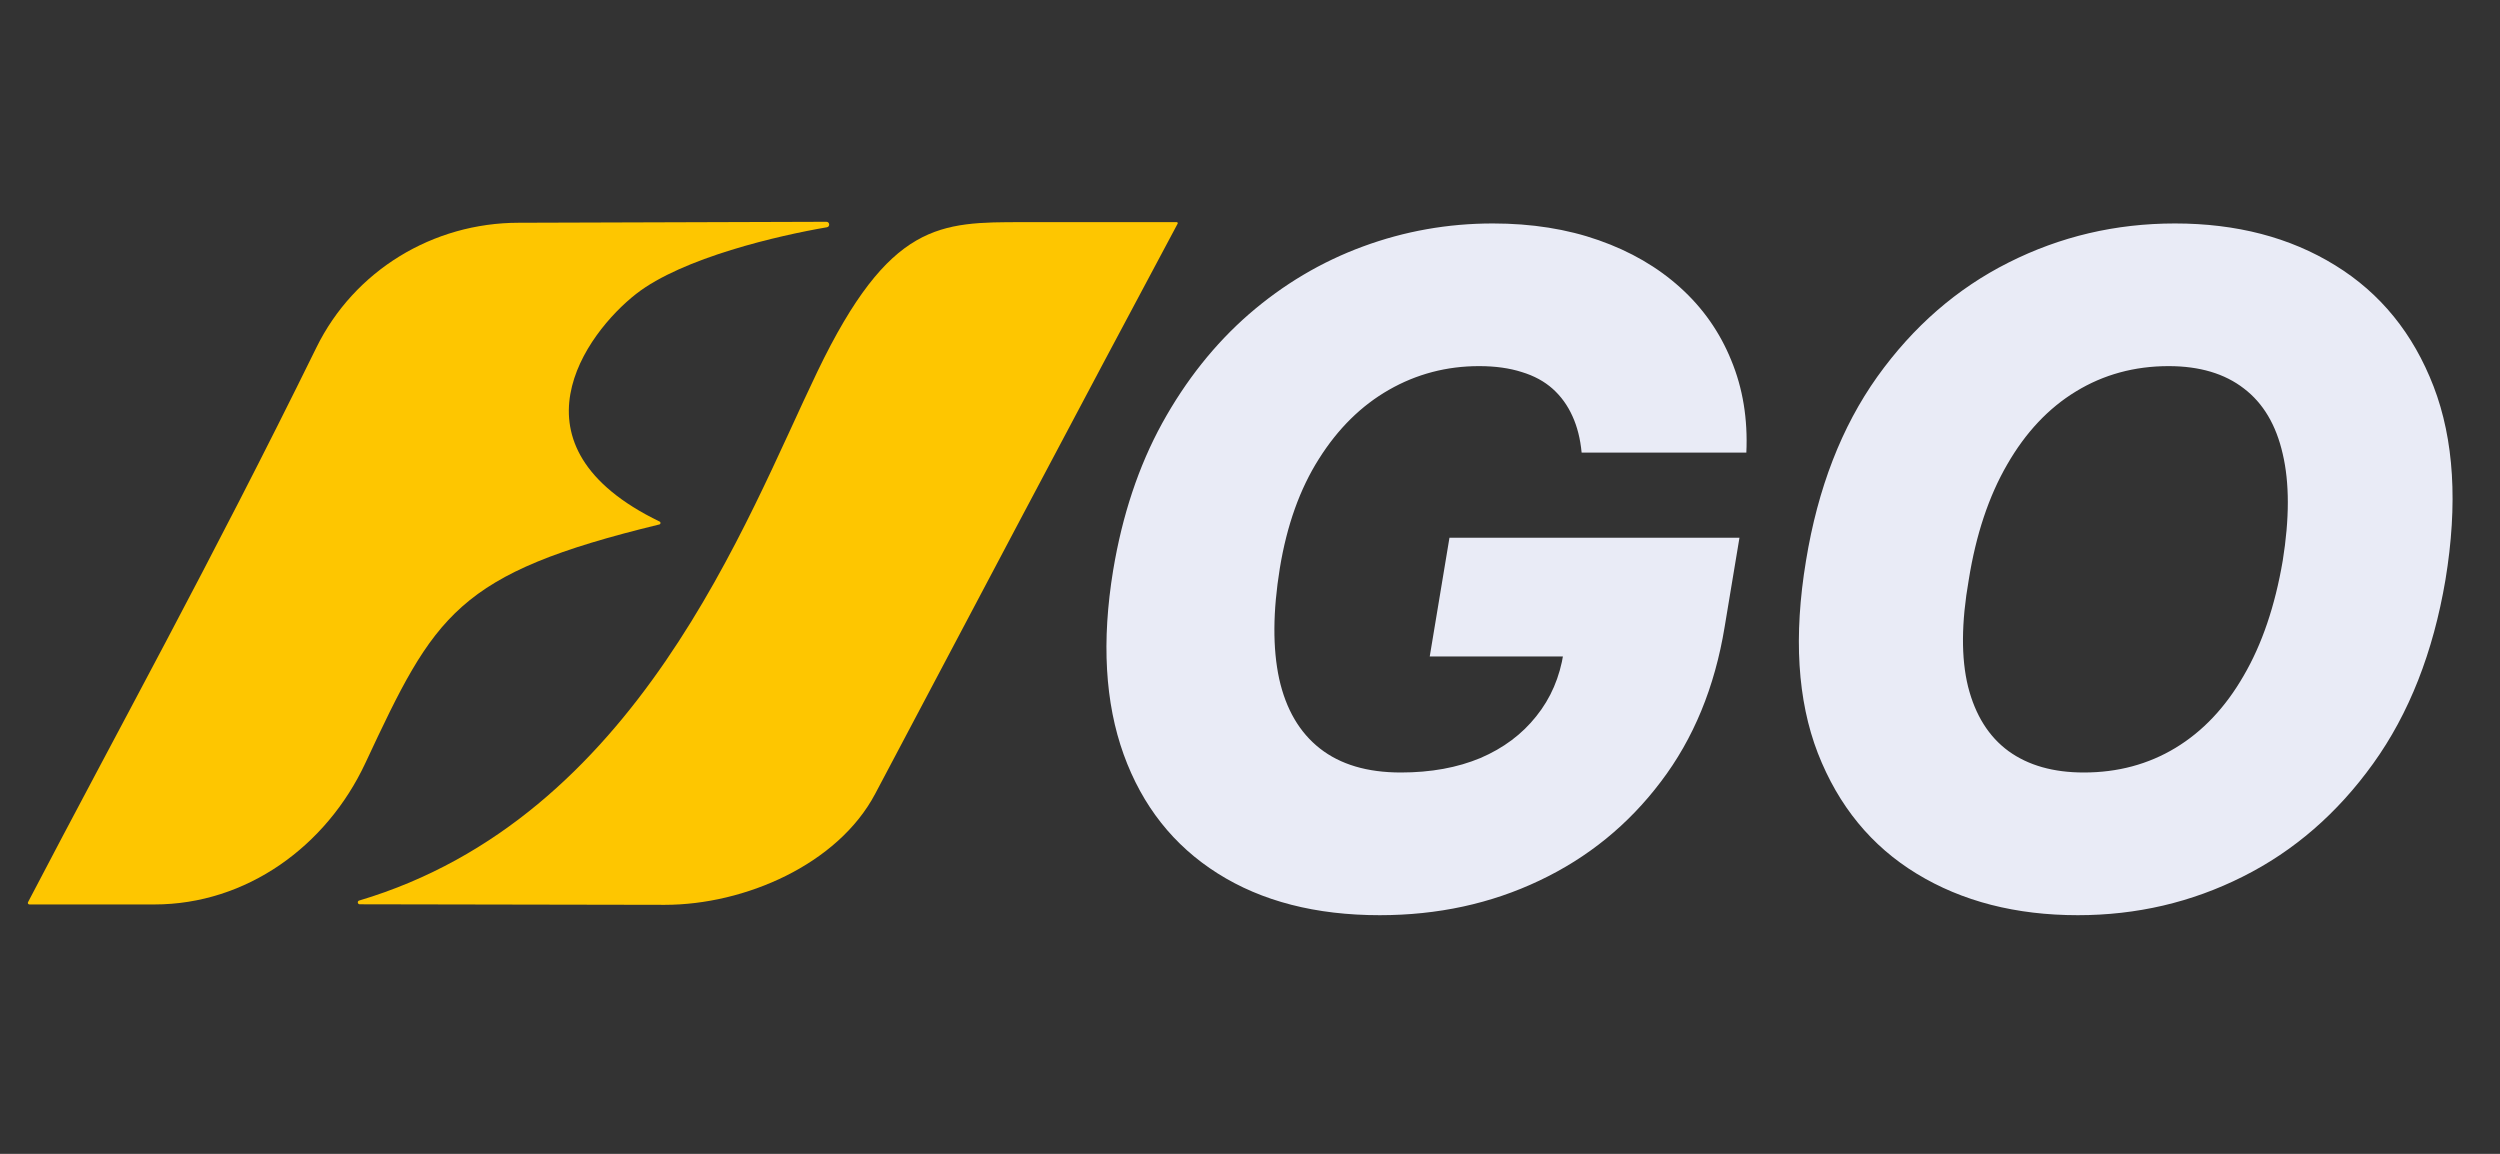
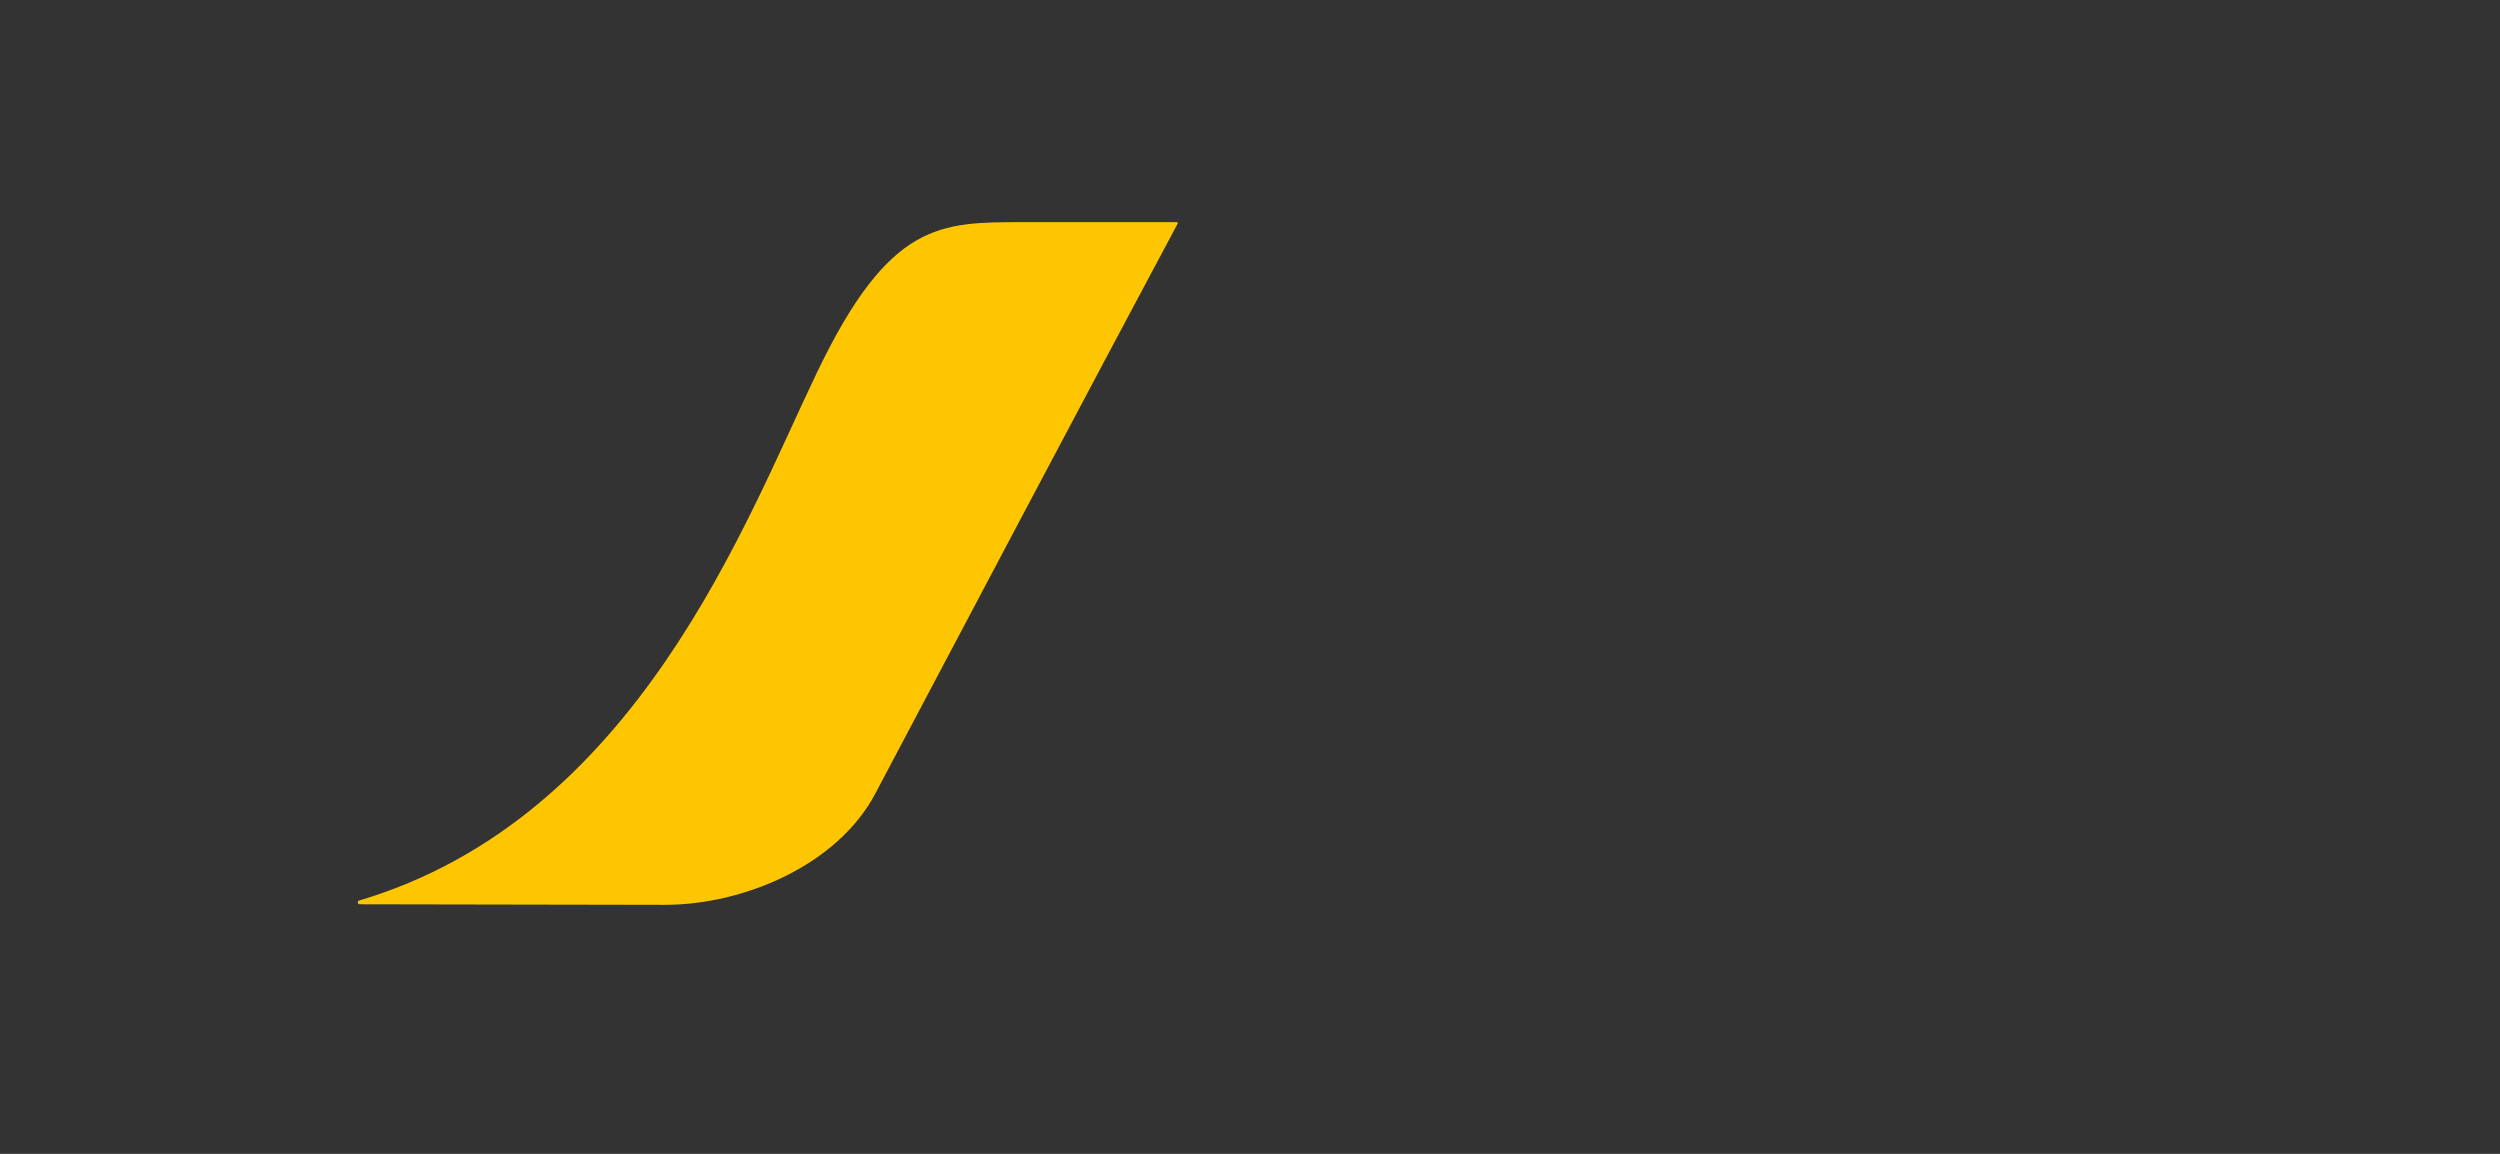
<svg xmlns="http://www.w3.org/2000/svg" width="78" height="36" viewBox="0 0 78 36" fill="none">
  <rect x="0" y="0" width="78" height="36" fill="#333333" stroke="none" />
-   <path d="M11.399 23.809C13.571 19.163 14.234 17.903 20.572 16.363C20.616 16.352 20.622 16.292 20.581 16.273C15.696 13.908 18.282 10.397 19.842 9.174C21.293 8.037 24.323 7.342 25.799 7.091C25.903 7.074 25.889 6.92 25.784 6.92L16.184 6.95C13.507 6.95 11.05 8.442 9.871 10.844C6.592 17.523 3.644 22.839 0.874 28.148C0.857 28.181 0.88 28.219 0.917 28.219L4.815 28.219C7.685 28.219 10.184 26.409 11.399 23.809Z" fill="#FEC600" />
  <path d="M36.743 6.977C36.752 6.959 36.74 6.931 36.717 6.931L31.92 6.931C29.329 6.931 27.759 6.912 25.508 11.583C23.258 16.254 19.884 25.515 11.203 28.098C11.14 28.118 11.156 28.214 11.223 28.214L20.741 28.231C23.236 28.231 26.142 26.971 27.307 24.765C29.365 20.87 34.205 11.718 36.743 6.977Z" fill="#FEC600" />
-   <path d="M49.347 14.121C49.306 13.69 49.21 13.311 49.06 12.983C48.909 12.648 48.704 12.364 48.444 12.131C48.184 11.899 47.863 11.724 47.48 11.608C47.097 11.485 46.653 11.423 46.147 11.423C45.134 11.423 44.197 11.67 43.336 12.162C42.474 12.654 41.746 13.372 41.151 14.316C40.556 15.253 40.149 16.392 39.93 17.732C39.712 19.079 39.705 20.228 39.91 21.178C40.122 22.129 40.546 22.854 41.182 23.353C41.818 23.852 42.659 24.102 43.705 24.102C44.642 24.102 45.469 23.951 46.188 23.651C46.906 23.343 47.487 22.909 47.931 22.348C48.383 21.787 48.666 21.127 48.783 20.368L49.716 20.481L44.608 20.481L45.223 16.778L54.271 16.778L53.809 19.558C53.501 21.438 52.838 23.049 51.819 24.389C50.807 25.73 49.542 26.759 48.024 27.477C46.512 28.195 44.854 28.554 43.049 28.554C41.052 28.554 39.366 28.12 37.992 27.251C36.617 26.383 35.639 25.145 35.058 23.538C34.477 21.924 34.367 20.009 34.73 17.794C35.017 16.07 35.526 14.542 36.258 13.208C36.997 11.868 37.899 10.733 38.966 9.803C40.04 8.873 41.226 8.168 42.526 7.69C43.825 7.211 45.175 6.972 46.577 6.972C47.788 6.972 48.889 7.146 49.88 7.495C50.872 7.843 51.72 8.336 52.424 8.972C53.129 9.608 53.659 10.364 54.014 11.239C54.377 12.114 54.534 13.075 54.486 14.121L49.347 14.121ZM76.298 18.091C75.915 20.355 75.163 22.266 74.042 23.825C72.927 25.377 71.57 26.554 69.969 27.354C68.376 28.154 66.663 28.554 64.83 28.554C62.895 28.554 61.219 28.123 59.804 27.261C58.388 26.4 57.359 25.145 56.716 23.497C56.08 21.849 55.957 19.848 56.347 17.496C56.716 15.232 57.458 13.318 58.573 11.752C59.694 10.186 61.059 8.999 62.666 8.192C64.28 7.378 66.01 6.972 67.856 6.972C69.778 6.972 71.443 7.406 72.852 8.274C74.267 9.143 75.293 10.405 75.929 12.059C76.565 13.714 76.688 15.725 76.298 18.091ZM71.221 17.496C71.433 16.176 71.433 15.065 71.221 14.162C71.016 13.26 70.612 12.579 70.01 12.121C69.409 11.656 68.626 11.423 67.661 11.423C66.595 11.423 65.63 11.687 64.769 12.213C63.914 12.733 63.199 13.492 62.625 14.491C62.05 15.482 61.65 16.682 61.425 18.091C61.192 19.424 61.185 20.536 61.404 21.425C61.63 22.314 62.05 22.984 62.666 23.435C63.281 23.88 64.064 24.102 65.015 24.102C66.075 24.102 67.029 23.846 67.877 23.333C68.725 22.82 69.433 22.071 70 21.086C70.575 20.102 70.981 18.905 71.221 17.496Z" fill="#E9EBF6" />
</svg>